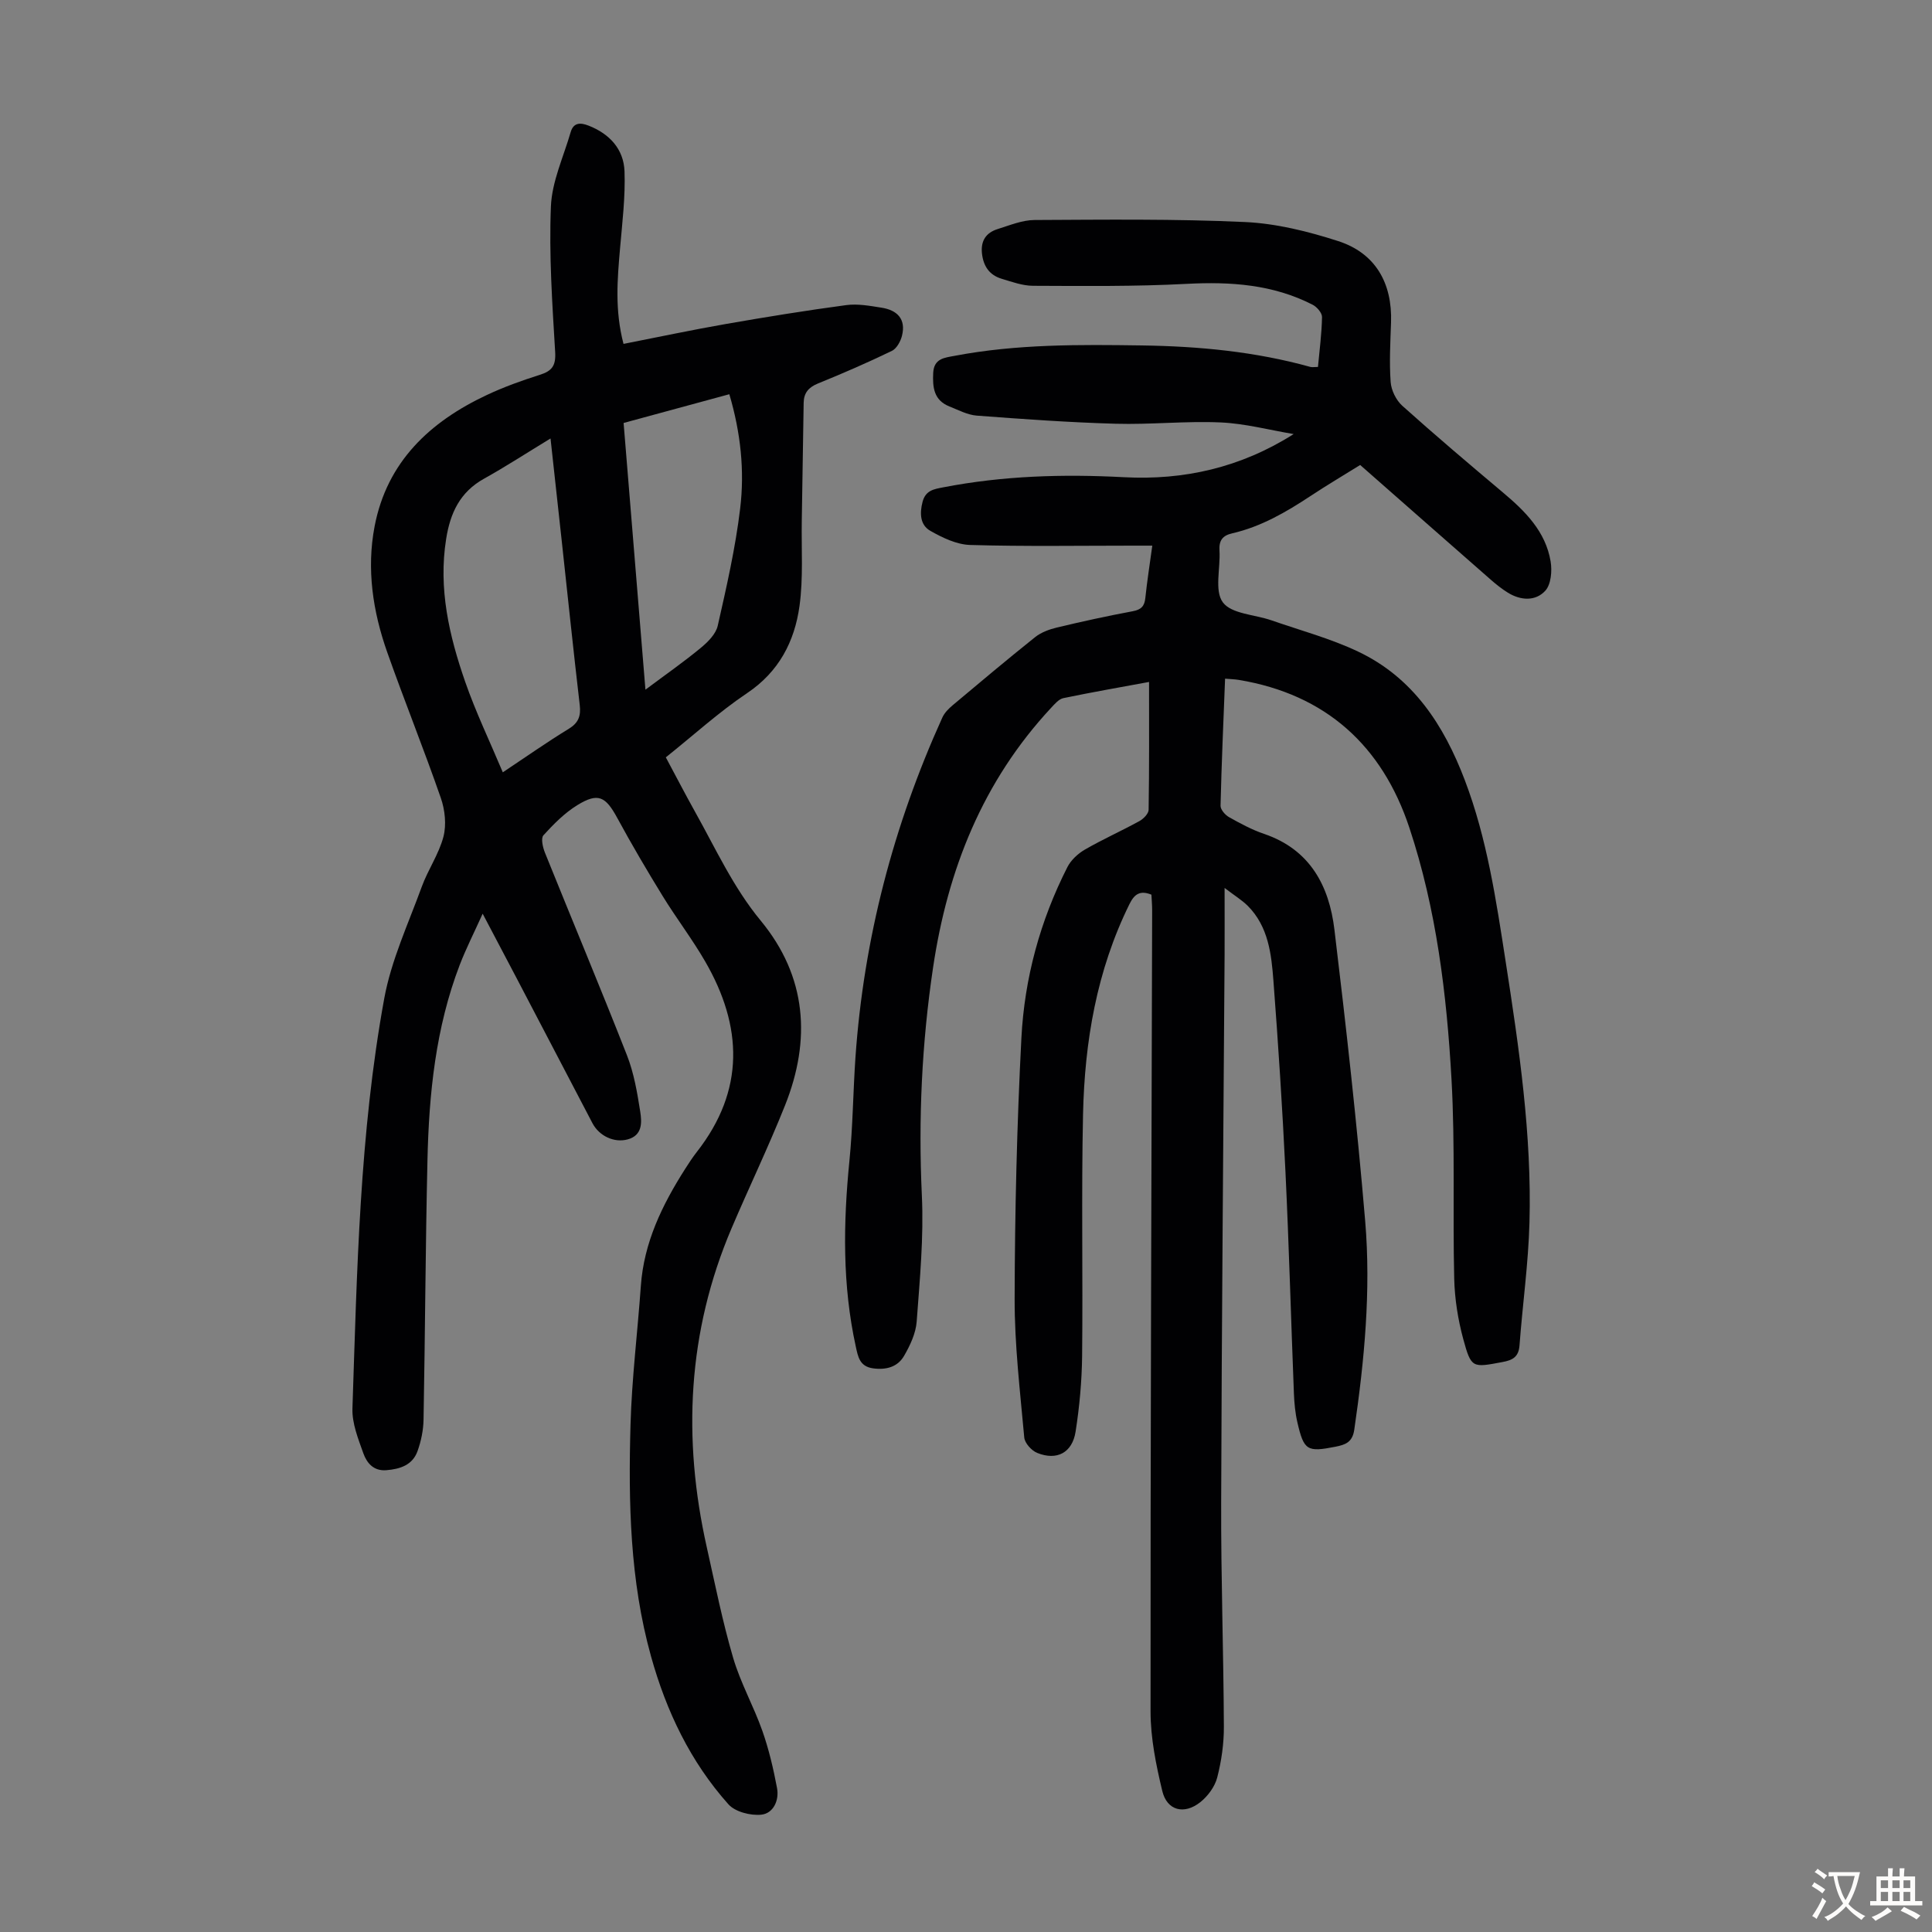
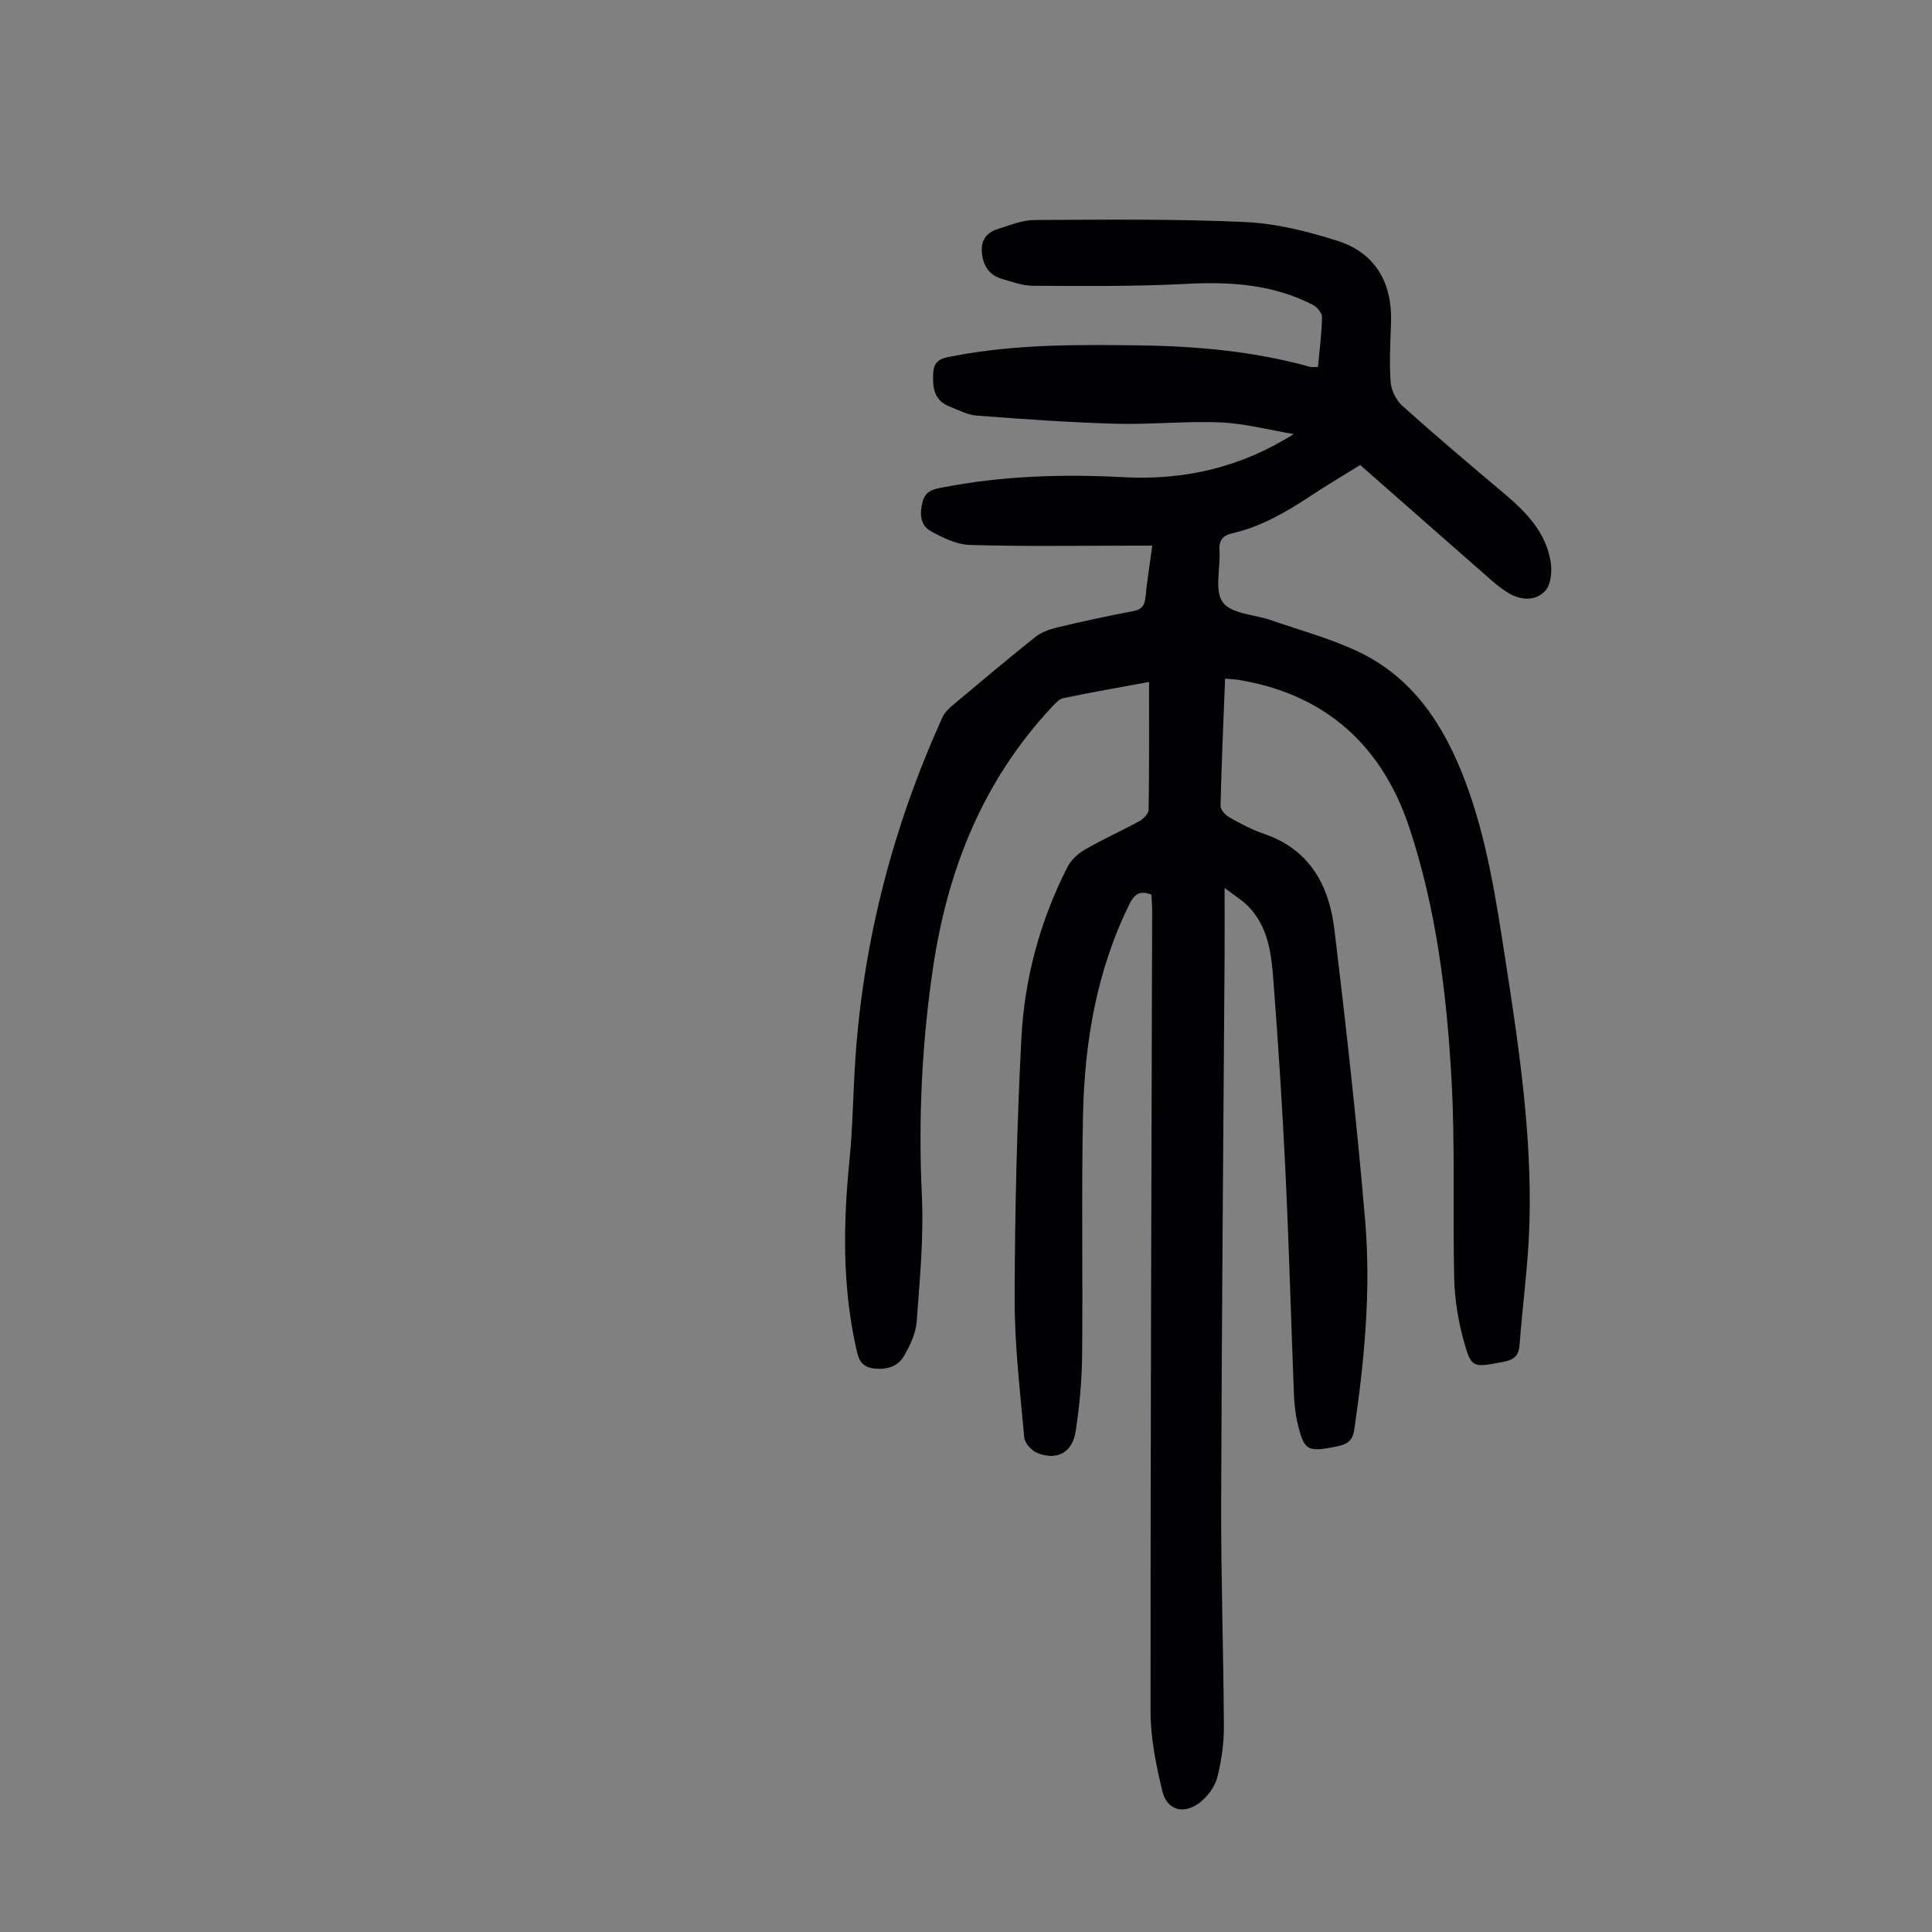
<svg xmlns="http://www.w3.org/2000/svg" enable-background="new 0 0 400 400" viewBox="0 0 400 400">
  <rect x="0" y="0" width="400" height="400" fill="#808080" stroke="none" />
  <path d="m253.54 183.84c0 5.2.02 9.51 0 13.82-.25 37.83-.6 75.65-.71 113.48-.05 15.43.49 30.86.56 46.3.02 3.54-.5 7.16-1.38 10.58-.49 1.9-1.94 3.86-3.5 5.1-3.35 2.66-6.9 1.74-7.87-2.31-1.29-5.38-2.43-10.96-2.43-16.46-.03-55.29.19-110.58.33-165.87 0-1.1-.1-2.19-.15-3.25-2.38-.96-3.54-.09-4.55 1.96-6.78 13.74-9.28 28.46-9.61 43.55-.36 16.66-.01 33.33-.19 50-.06 5.23-.54 10.5-1.35 15.67-.69 4.38-3.89 6.04-7.95 4.4-1.17-.47-2.58-2.03-2.68-3.2-.86-9.56-2.01-19.14-1.99-28.71.04-18.01.47-36.03 1.4-54.01.64-12.36 3.88-24.27 9.53-35.38.74-1.45 2.18-2.78 3.61-3.61 3.67-2.12 7.57-3.86 11.29-5.9.84-.46 1.9-1.54 1.91-2.34.14-8.69.09-17.39.09-26.47-5.77 1.07-11.78 2.11-17.74 3.35-.95.2-1.8 1.22-2.54 2.01-14.15 15.2-21.42 33.48-24.44 53.78-2.33 15.66-3.06 31.33-2.32 47.17.41 8.67-.43 17.43-1.07 26.11-.18 2.44-1.36 4.95-2.62 7.12-1.33 2.29-3.69 2.94-6.42 2.57-2.8-.39-3.11-2.44-3.57-4.52-2.79-12.72-2.6-25.52-1.32-38.4.71-7.11.76-14.29 1.25-21.43 1.71-24.56 7.85-48 18-70.41.44-.96 1.28-1.81 2.11-2.51 5.66-4.75 11.31-9.5 17.08-14.11 1.24-.99 2.91-1.61 4.49-1.99 5.22-1.25 10.46-2.4 15.73-3.38 1.76-.33 2.44-1.05 2.61-2.76.36-3.44.9-6.86 1.44-10.82-1.46 0-2.63 0-3.8 0-11.31 0-22.62.19-33.91-.14-2.79-.08-5.74-1.5-8.25-2.93-2.1-1.2-2.24-3.57-1.6-6.01.63-2.38 2.35-2.62 4.26-2.99 12.37-2.4 24.84-2.77 37.4-2.1 12.44.66 24.17-1.97 35.17-8.93-5.04-.84-10.06-2.19-15.13-2.41-7.23-.32-14.51.48-21.76.27-9.58-.27-19.16-.96-28.72-1.68-1.93-.15-3.83-1.17-5.69-1.91-3.2-1.28-3.48-3.94-3.33-6.94.15-3.01 2.38-3.14 4.44-3.53 12.83-2.44 25.81-2.34 38.79-2.15 11.78.17 23.43 1.27 34.83 4.44.4.11.87.01 1.6.01.32-3.48.78-6.9.84-10.32.02-.86-1.05-2.1-1.93-2.55-8.22-4.22-16.99-4.81-26.1-4.33-10.58.56-21.21.44-31.81.4-2.17-.01-4.38-.82-6.51-1.46-2.5-.76-3.75-2.57-4.05-5.2-.3-2.67.85-4.34 3.26-5.09 2.49-.78 5.06-1.85 7.6-1.87 14.54-.07 29.09-.25 43.61.42 6.48.3 13.05 1.94 19.26 3.94 7.71 2.48 11.24 8.68 10.96 16.84-.14 4.11-.38 8.25-.08 12.34.12 1.71 1.13 3.77 2.41 4.92 6.82 6.12 13.81 12.04 20.82 17.94 4.62 3.88 8.85 8.07 9.89 14.29.33 1.96.09 4.76-1.1 6.06-2.01 2.21-5.08 2.05-7.73.42-1.23-.76-2.38-1.67-3.47-2.62-9-7.88-17.98-15.79-27.13-23.83-3.51 2.18-6.95 4.22-10.29 6.43-5.06 3.34-10.26 6.36-16.24 7.73-1.96.45-2.73 1.48-2.6 3.54.23 3.67-1.09 8.32.7 10.74 1.77 2.4 6.59 2.52 10.05 3.72 6 2.09 12.21 3.75 17.92 6.46 11.39 5.38 17.79 15.22 22.13 26.65 4.61 12.12 6.48 24.85 8.45 37.54 2.78 17.91 5.43 35.87 4.93 54.06-.23 8.48-1.43 16.92-2.06 25.4-.18 2.4-1.41 3.07-3.55 3.46-6.2 1.16-6.44 1.32-8.09-4.73-1.1-4.05-1.78-8.33-1.88-12.52-.33-13.75.21-27.54-.56-41.26-.99-17.65-3.13-35.27-8.73-52.13-5.63-16.96-17.29-27.59-35.29-30.59-.85-.14-1.72-.16-2.86-.26-.35 8.89-.73 17.59-.94 26.3-.02.79.94 1.91 1.74 2.36 2.33 1.31 4.73 2.61 7.25 3.47 9.54 3.23 13.5 10.76 14.59 19.84 2.42 20.09 4.67 40.2 6.37 60.36 1.21 14.42-.17 28.83-2.26 43.15-.38 2.64-1.85 3.13-3.91 3.54-5.84 1.15-6.52.8-7.87-5.04-.45-1.94-.64-3.98-.72-5.98-.6-15.31-1.02-30.62-1.75-45.92-.63-13.18-1.49-26.36-2.49-39.52-.42-5.56-1.05-11.24-5.31-15.52-1.22-1.21-2.73-2.12-4.8-3.71z" fill="#010103" />
-   <path d="m129.09 71.2c7.3-1.43 14.28-2.92 21.3-4.14 8.25-1.44 16.52-2.78 24.81-3.89 2.37-.32 4.89.15 7.3.53 3.24.5 5.11 2.34 4.25 5.8-.29 1.18-1.11 2.67-2.1 3.15-5.03 2.43-10.16 4.66-15.33 6.76-1.93.79-2.89 1.96-2.93 3.95-.14 8.14-.25 16.27-.39 24.41-.1 5.9.33 11.88-.47 17.69-1.02 7.35-4.25 13.62-10.86 18.05-5.82 3.91-11.06 8.69-16.82 13.29 2.05 3.82 3.98 7.56 6.03 11.23 4.3 7.68 7.93 15.7 13.64 22.61 9.52 11.55 10.43 24.62 5.02 38.2-3.43 8.6-7.45 16.95-11.08 25.47-9.13 21.44-10.18 43.53-5.12 66.07 1.71 7.63 3.24 15.33 5.44 22.82 1.52 5.2 4.25 10.03 6.06 15.16 1.35 3.84 2.29 7.85 3.04 11.86.47 2.53-.77 5.23-3.26 5.49-2.22.23-5.41-.58-6.81-2.15-7.87-8.81-12.86-19.27-16.02-30.62-4.38-15.71-4.7-31.83-4.25-47.94.27-9.59 1.46-19.16 2.14-28.75.63-8.99 4.41-16.76 9.14-24.19.78-1.23 1.58-2.45 2.47-3.59 9.95-12.73 9.49-25.96 1.71-39.41-2.68-4.64-5.96-8.92-8.77-13.49-3.27-5.32-6.44-10.71-9.42-16.2-2.44-4.5-3.98-5.33-8.32-2.65-2.62 1.62-4.89 3.92-6.98 6.22-.56.62-.13 2.49.31 3.59 5.64 13.99 11.47 27.9 16.98 41.94 1.45 3.69 2.13 7.72 2.75 11.66.35 2.22.5 4.93-2.6 5.77-2.79.76-5.89-.7-7.28-3.34-5.24-9.99-10.46-20-15.69-30-2.22-4.23-4.45-8.46-7.05-13.39-1.77 3.92-3.43 7.19-4.74 10.58-5 13.03-6.38 26.71-6.69 40.5-.41 17.89-.48 35.79-.81 53.68-.04 2.19-.51 4.46-1.25 6.52-1.03 2.87-3.59 3.71-6.46 3.94-2.66.21-4.04-1.52-4.75-3.49-1.07-3.01-2.37-6.23-2.26-9.32.95-28.39 1.46-56.86 6.59-84.89 1.45-7.9 4.97-15.44 7.75-23.07 1.29-3.55 3.56-6.79 4.5-10.39.64-2.47.32-5.54-.54-8.01-3.51-10.12-7.53-20.07-11.1-30.18-2.98-8.44-4.31-17.22-2.61-26.08 2.56-13.35 11.43-21.64 23.23-27.18 3.53-1.66 7.23-2.99 10.96-4.17 2.53-.8 3.36-1.88 3.19-4.73-.6-10.04-1.29-20.12-.88-30.14.21-5.17 2.61-10.27 4.09-15.38.58-2.01 2.01-2.02 3.71-1.35 4.36 1.7 7.27 4.88 7.44 9.46.19 5.31-.47 10.67-.93 16-.55 6.37-1.11 12.7.72 19.73zm-15.11 19.58c-5.03 3.06-9.33 5.86-13.79 8.34-4.96 2.77-6.97 7.08-7.82 12.46-1.64 10.3.63 20.05 3.95 29.6 2.18 6.26 5.07 12.28 7.78 18.72 5.06-3.37 9.25-6.32 13.63-8.99 2.04-1.24 2.56-2.66 2.3-4.93-1.32-11.33-2.5-22.67-3.73-34-.74-6.75-1.48-13.52-2.32-21.2zm19.65 52.01c4.19-3.13 7.93-5.74 11.44-8.64 1.47-1.21 3.14-2.87 3.53-4.6 1.82-8.02 3.66-16.09 4.64-24.24.95-7.85.11-15.74-2.24-23.69-7.44 2.02-14.59 3.97-21.89 5.95 1.51 18.43 2.98 36.45 4.52 55.22z" fill="#010103" />
  <g fill="#fcfbfa">
-     <path d="m377.9 391.2c-.2.3-.4.5-.6.8-.7-.6-1.4-1-2.2-1.5.2-.3.4-.5.5-.8.6.4 1.4.8 2.3 1.5zm-1.8 6.1c-.2-.2-.5-.4-.9-.6.4-.6.8-1.2 1.2-1.9s.7-1.3.9-1.9c.3.3.5.5.8.7-.7 1.3-1.4 2.6-2 3.7zm2.2-9c-.3.3-.5.5-.6.8-.6-.6-1.3-1.1-2-1.5.3-.3.5-.5.6-.7.6.5 1.3.9 2 1.4zm.3.2v-.9h2 4.5c-.3 1.3-.6 2.5-1 3.6s-.9 2.1-1.4 3c.4.5 1 1 1.6 1.4s1.2.8 1.9 1.1c-.3.2-.5.4-.8.8-.4-.3-1-.7-1.6-1.2s-1.2-1.1-1.6-1.6c-.5.6-1.1 1.1-1.7 1.6s-1.4.9-2.1 1.4c-.1-.3-.3-.5-.7-.8.6-.2 1.2-.5 1.9-1s1.4-1.1 2-1.8c-.5-.8-.9-1.6-1.2-2.5s-.6-2-.8-3.2c-.4.1-.7.1-1 .1zm2.5 2.7c.3 1 .7 1.7 1 2.2.3-.5.6-1.1 1-2s.6-1.9.9-3h-3.2-.4c.1.9.3 1.8.7 2.8z" />
-     <path d="m396.5 388.5v1.5 3.6h1.5v.9c-.4 0-1 0-1.7 0h-7.9c-.5 0-.9 0-1.2 0v-.9h1.3v-3.5c0-.7 0-1.2 0-1.6h2.4c0-.8 0-1.4 0-1.7h1c0 .3-.1.8-.1 1.7h1.5c0-.8 0-1.4 0-1.7h1c0 .3-.1.9-.1 1.7zm-8.2 9.2c-.2-.3-.5-.5-.8-.8.8-.3 1.4-.6 1.9-.9s1-.7 1.4-1.1c.3.3.6.5.9.8-1.6 1-2.8 1.6-3.4 2zm2.6-6.8v-1.6h-1.5v1.6zm0 2.7v-1.9h-1.5v1.9zm2.4-2.7v-1.6h-1.5v1.6zm0 2.7v-1.9h-1.5v1.9zm.2 2 .7-.8c.4.2.9.5 1.6.8s1.3.7 1.8 1c-.3.3-.5.5-.8.8-.4-.3-1.5-1-3.3-1.8zm2-4.7v-1.6h-1.4v1.6zm0 2.7v-1.9h-1.4v1.9z" />
-   </g>
+     </g>
</svg>